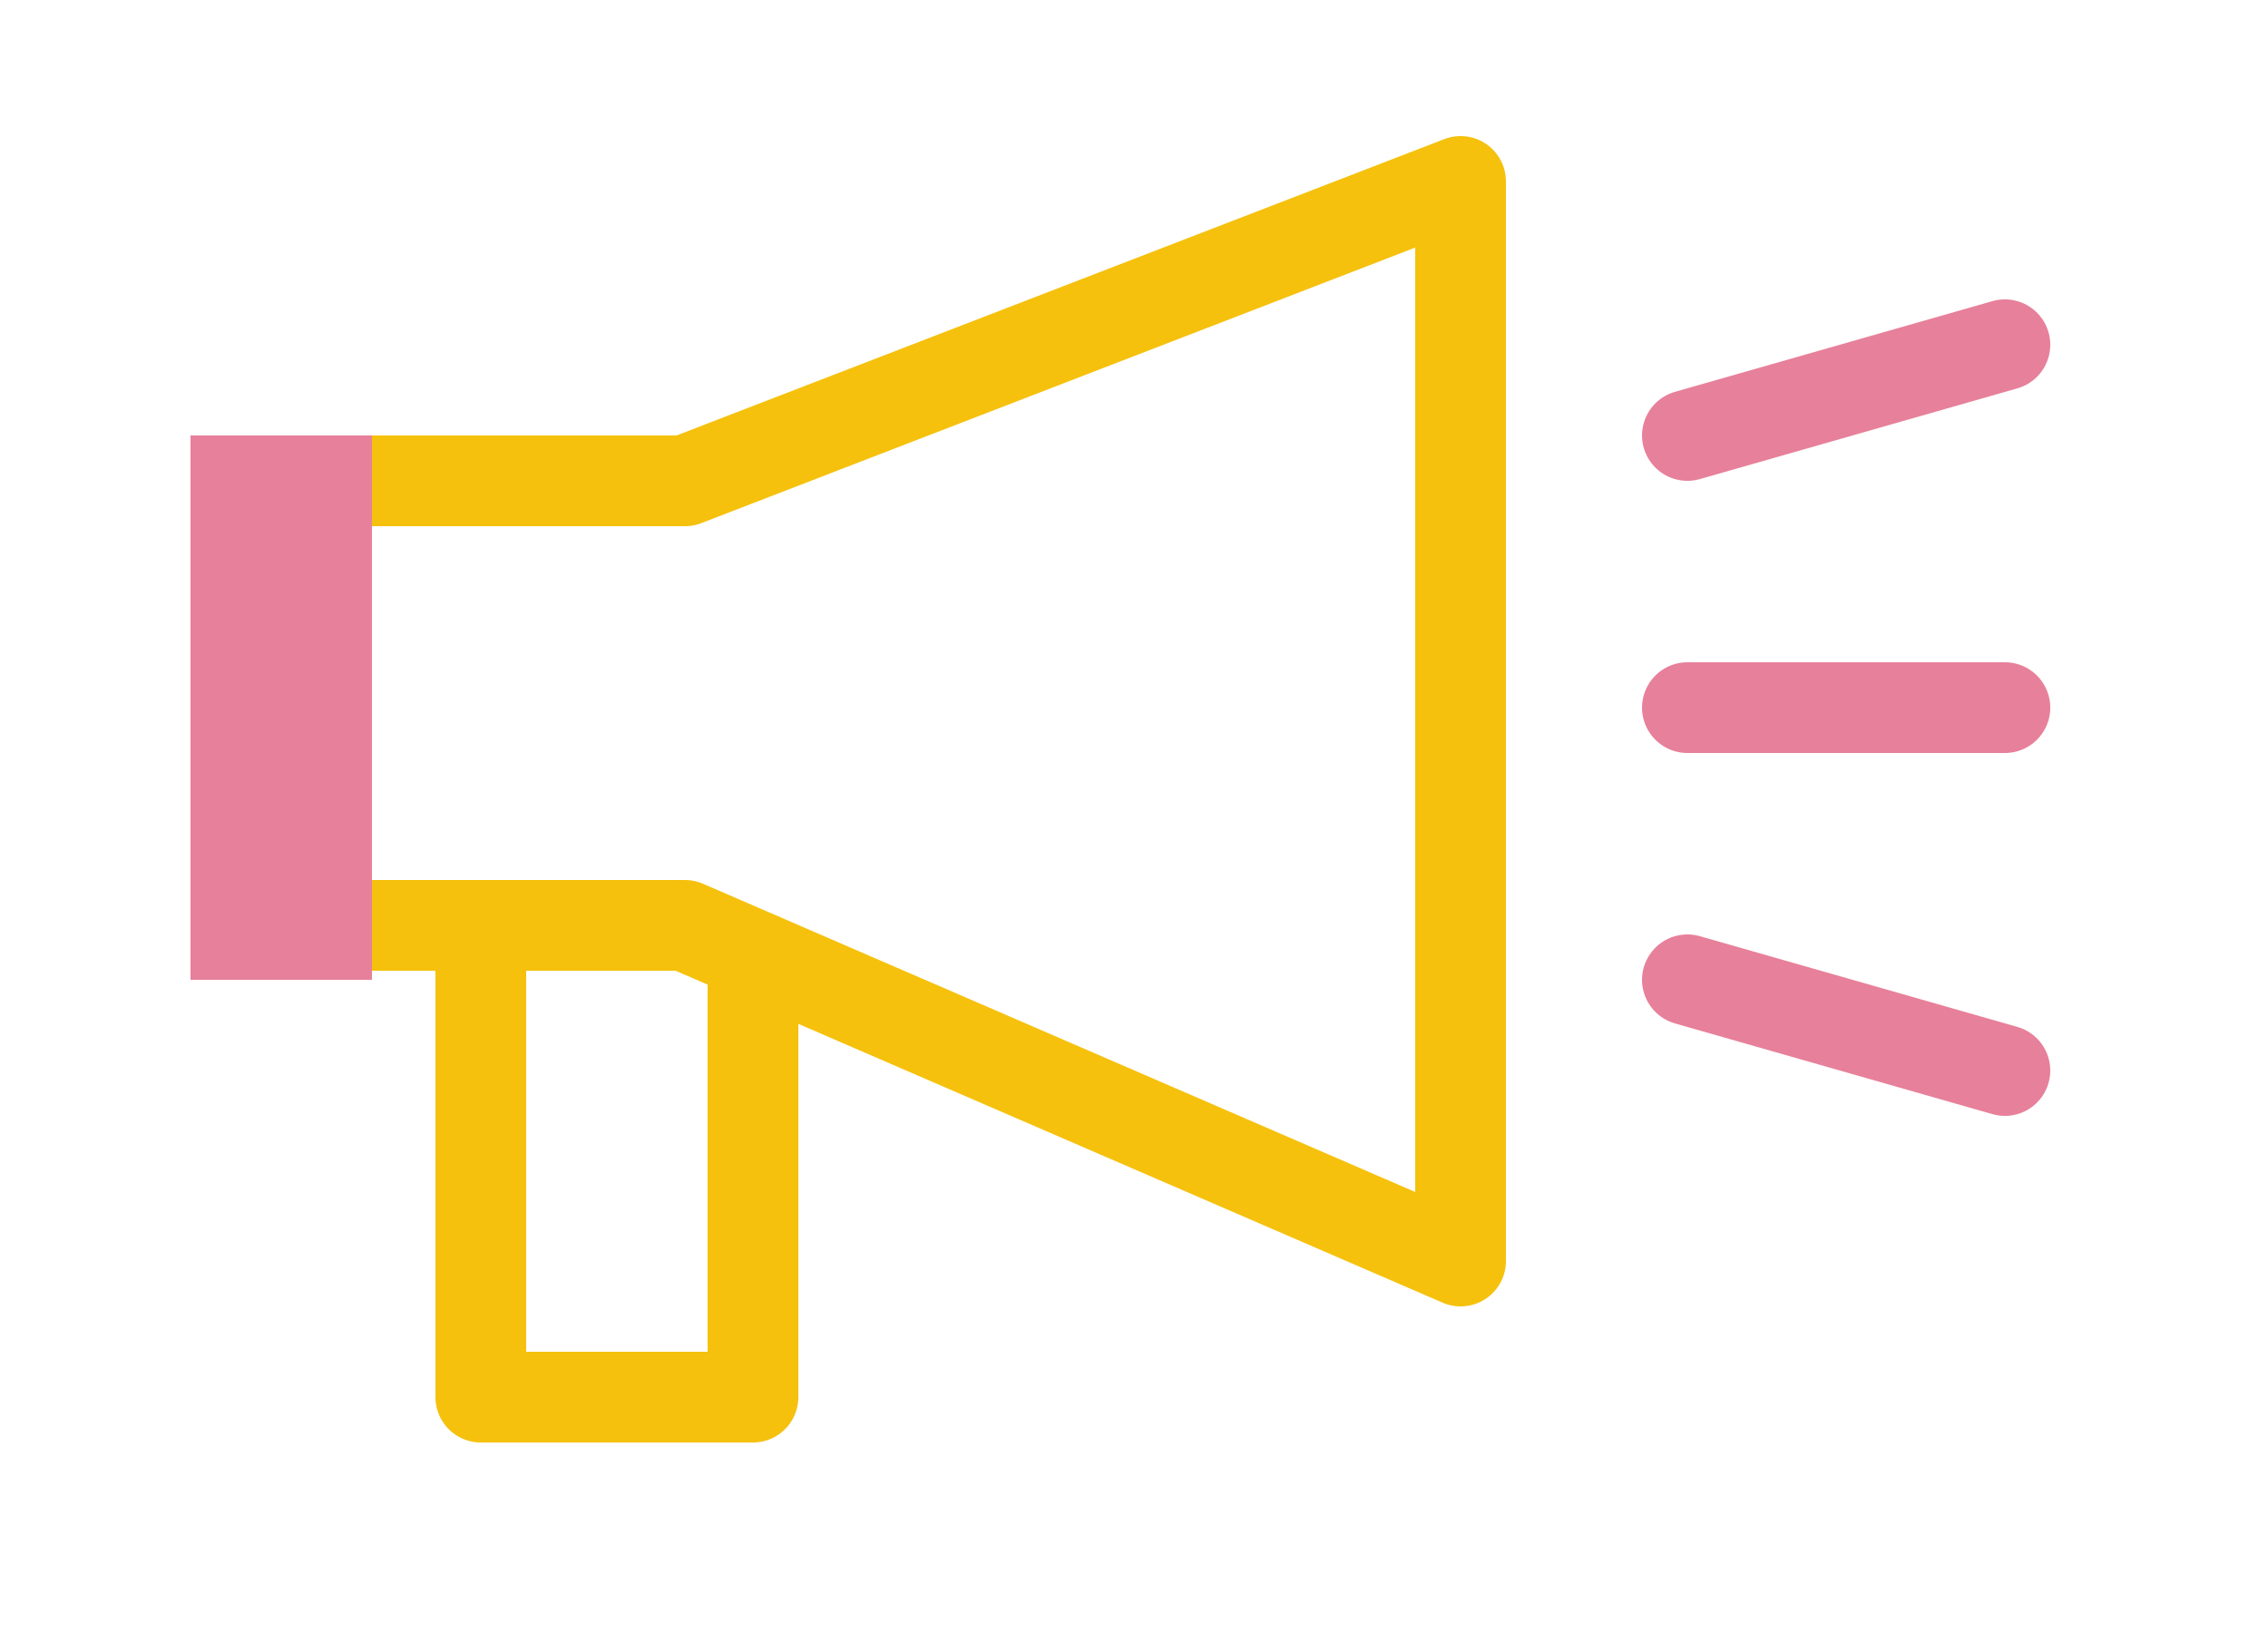
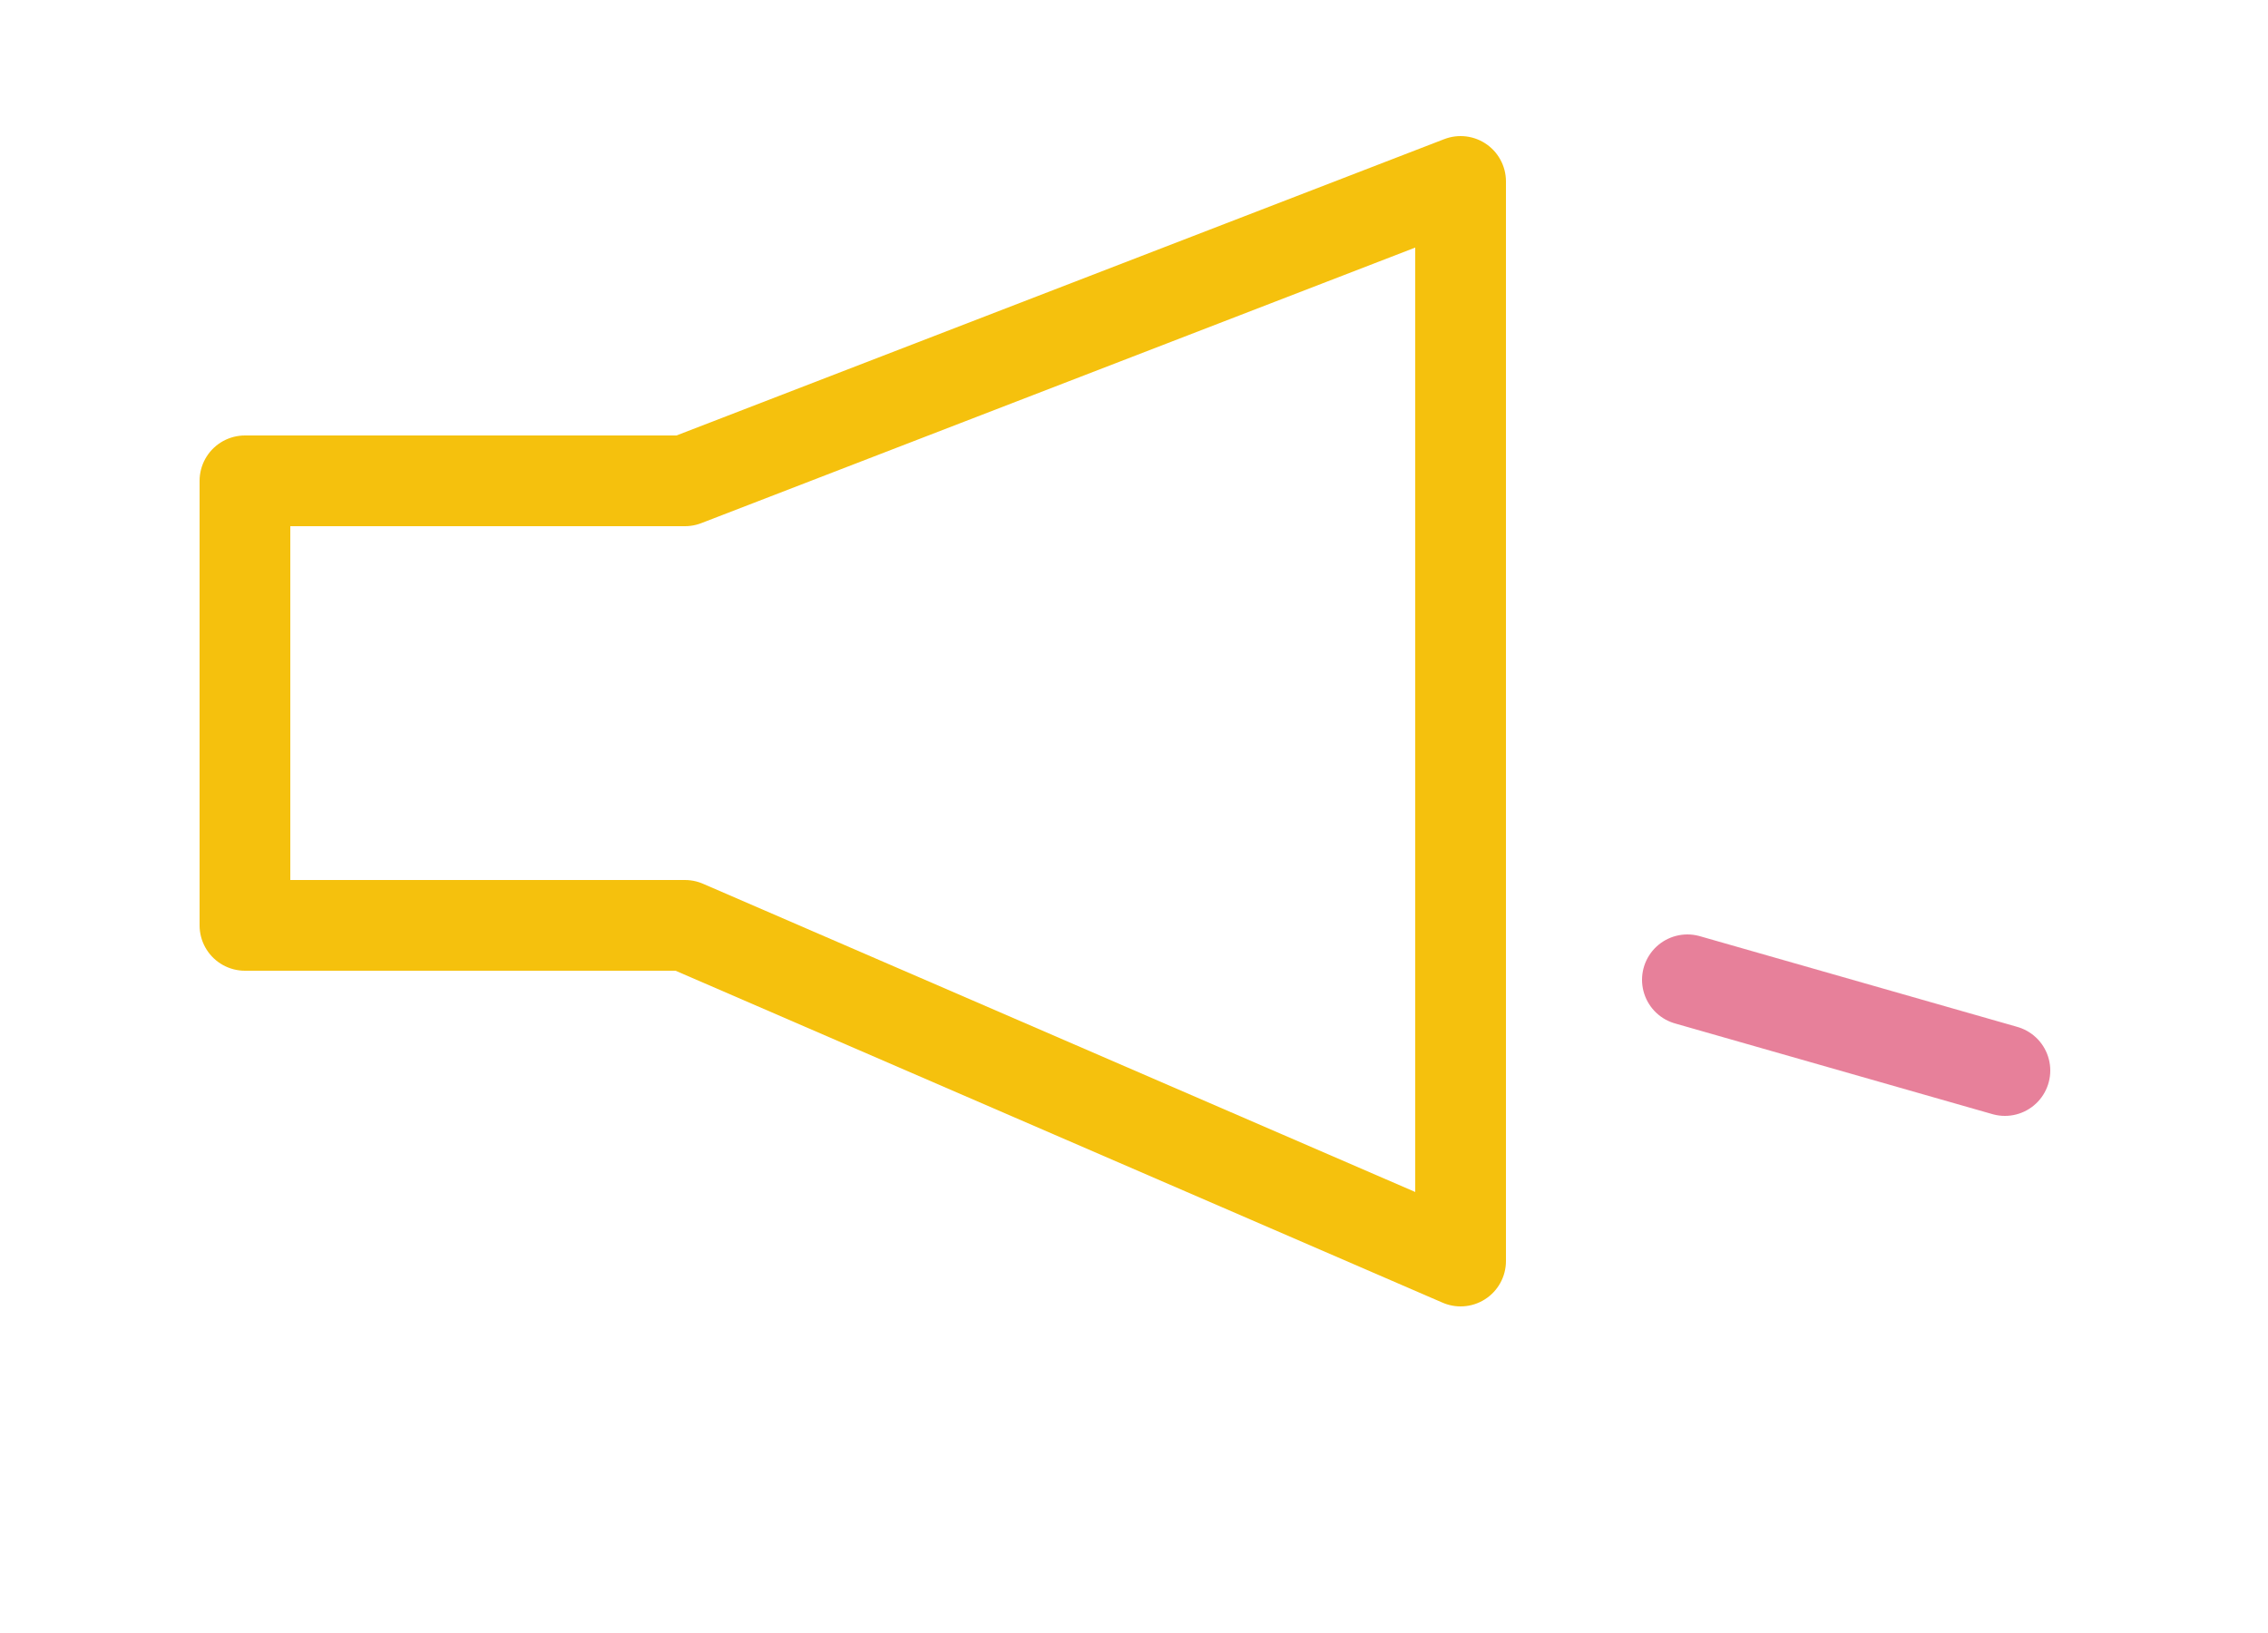
<svg xmlns="http://www.w3.org/2000/svg" version="1.1" id="レイヤー_1" x="0px" y="0px" viewBox="0 0 50 36" style="enable-background:new 0 0 50 36;" xml:space="preserve">
  <style type="text/css">
	.st0{fill:none;stroke:#F5C10D;stroke-width:2;stroke-linecap:round;stroke-linejoin:round;}
	.st1{fill:#E7809A;}
	.st2{fill:#E7809A;stroke:#E7809A;stroke-width:2;stroke-linecap:round;stroke-linejoin:round;stroke-miterlimit:10;}
</style>
  <g>
    <g id="レイヤー_2_00000037653936578628879030000015427426638519010731_">
      <g id="icon_data">
        <polygon class="st0" points="15.1,20.4 32.2,27.8 32.2,4 15.1,10.6 5.4,10.6 5.4,20.4 15,20.4    " />
-         <polyline class="st0" points="10.6,20.4 10.6,30.8 16.6,30.8 16.6,21.3    " />
      </g>
    </g>
-     <rect x="4.2" y="9.6" class="st1" width="4" height="12" />
-     <line class="st2" x1="37.2" y1="15.6" x2="44.2" y2="15.6" />
-     <line class="st2" x1="37.2" y1="9.6" x2="44.2" y2="7.6" />
    <line class="st2" x1="44.2" y1="23.6" x2="37.2" y2="21.6" />
  </g>
</svg>